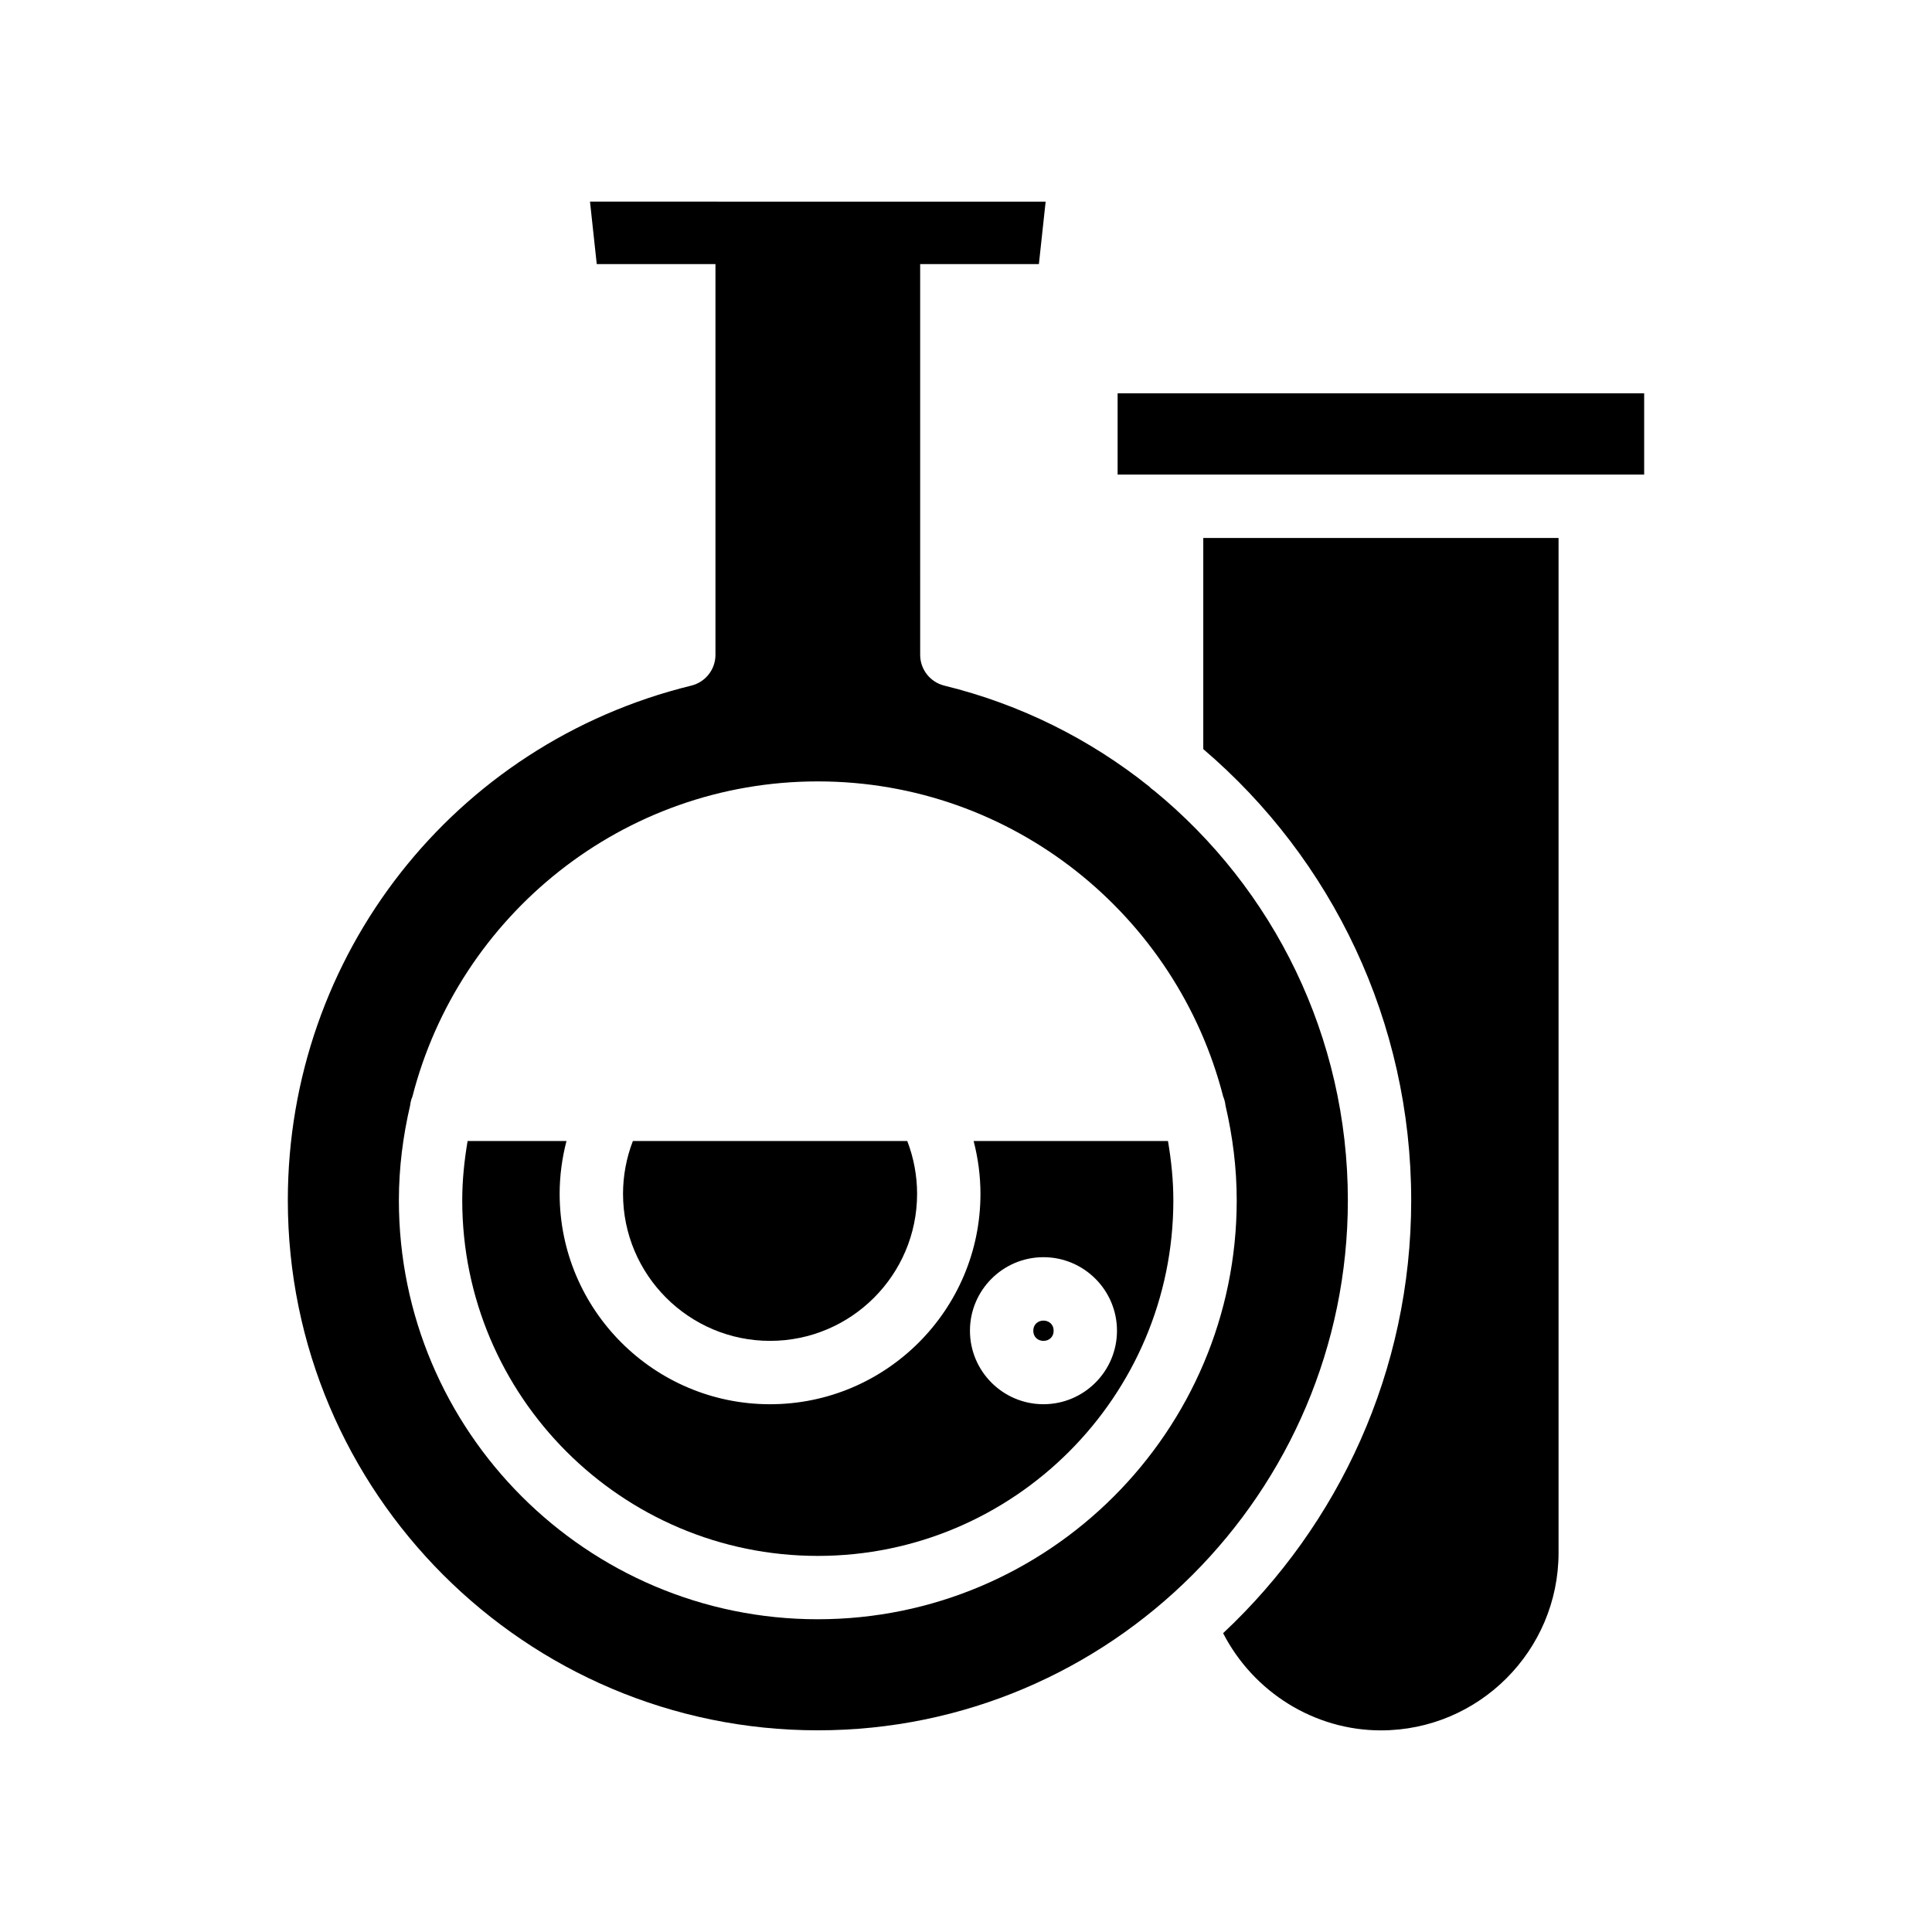
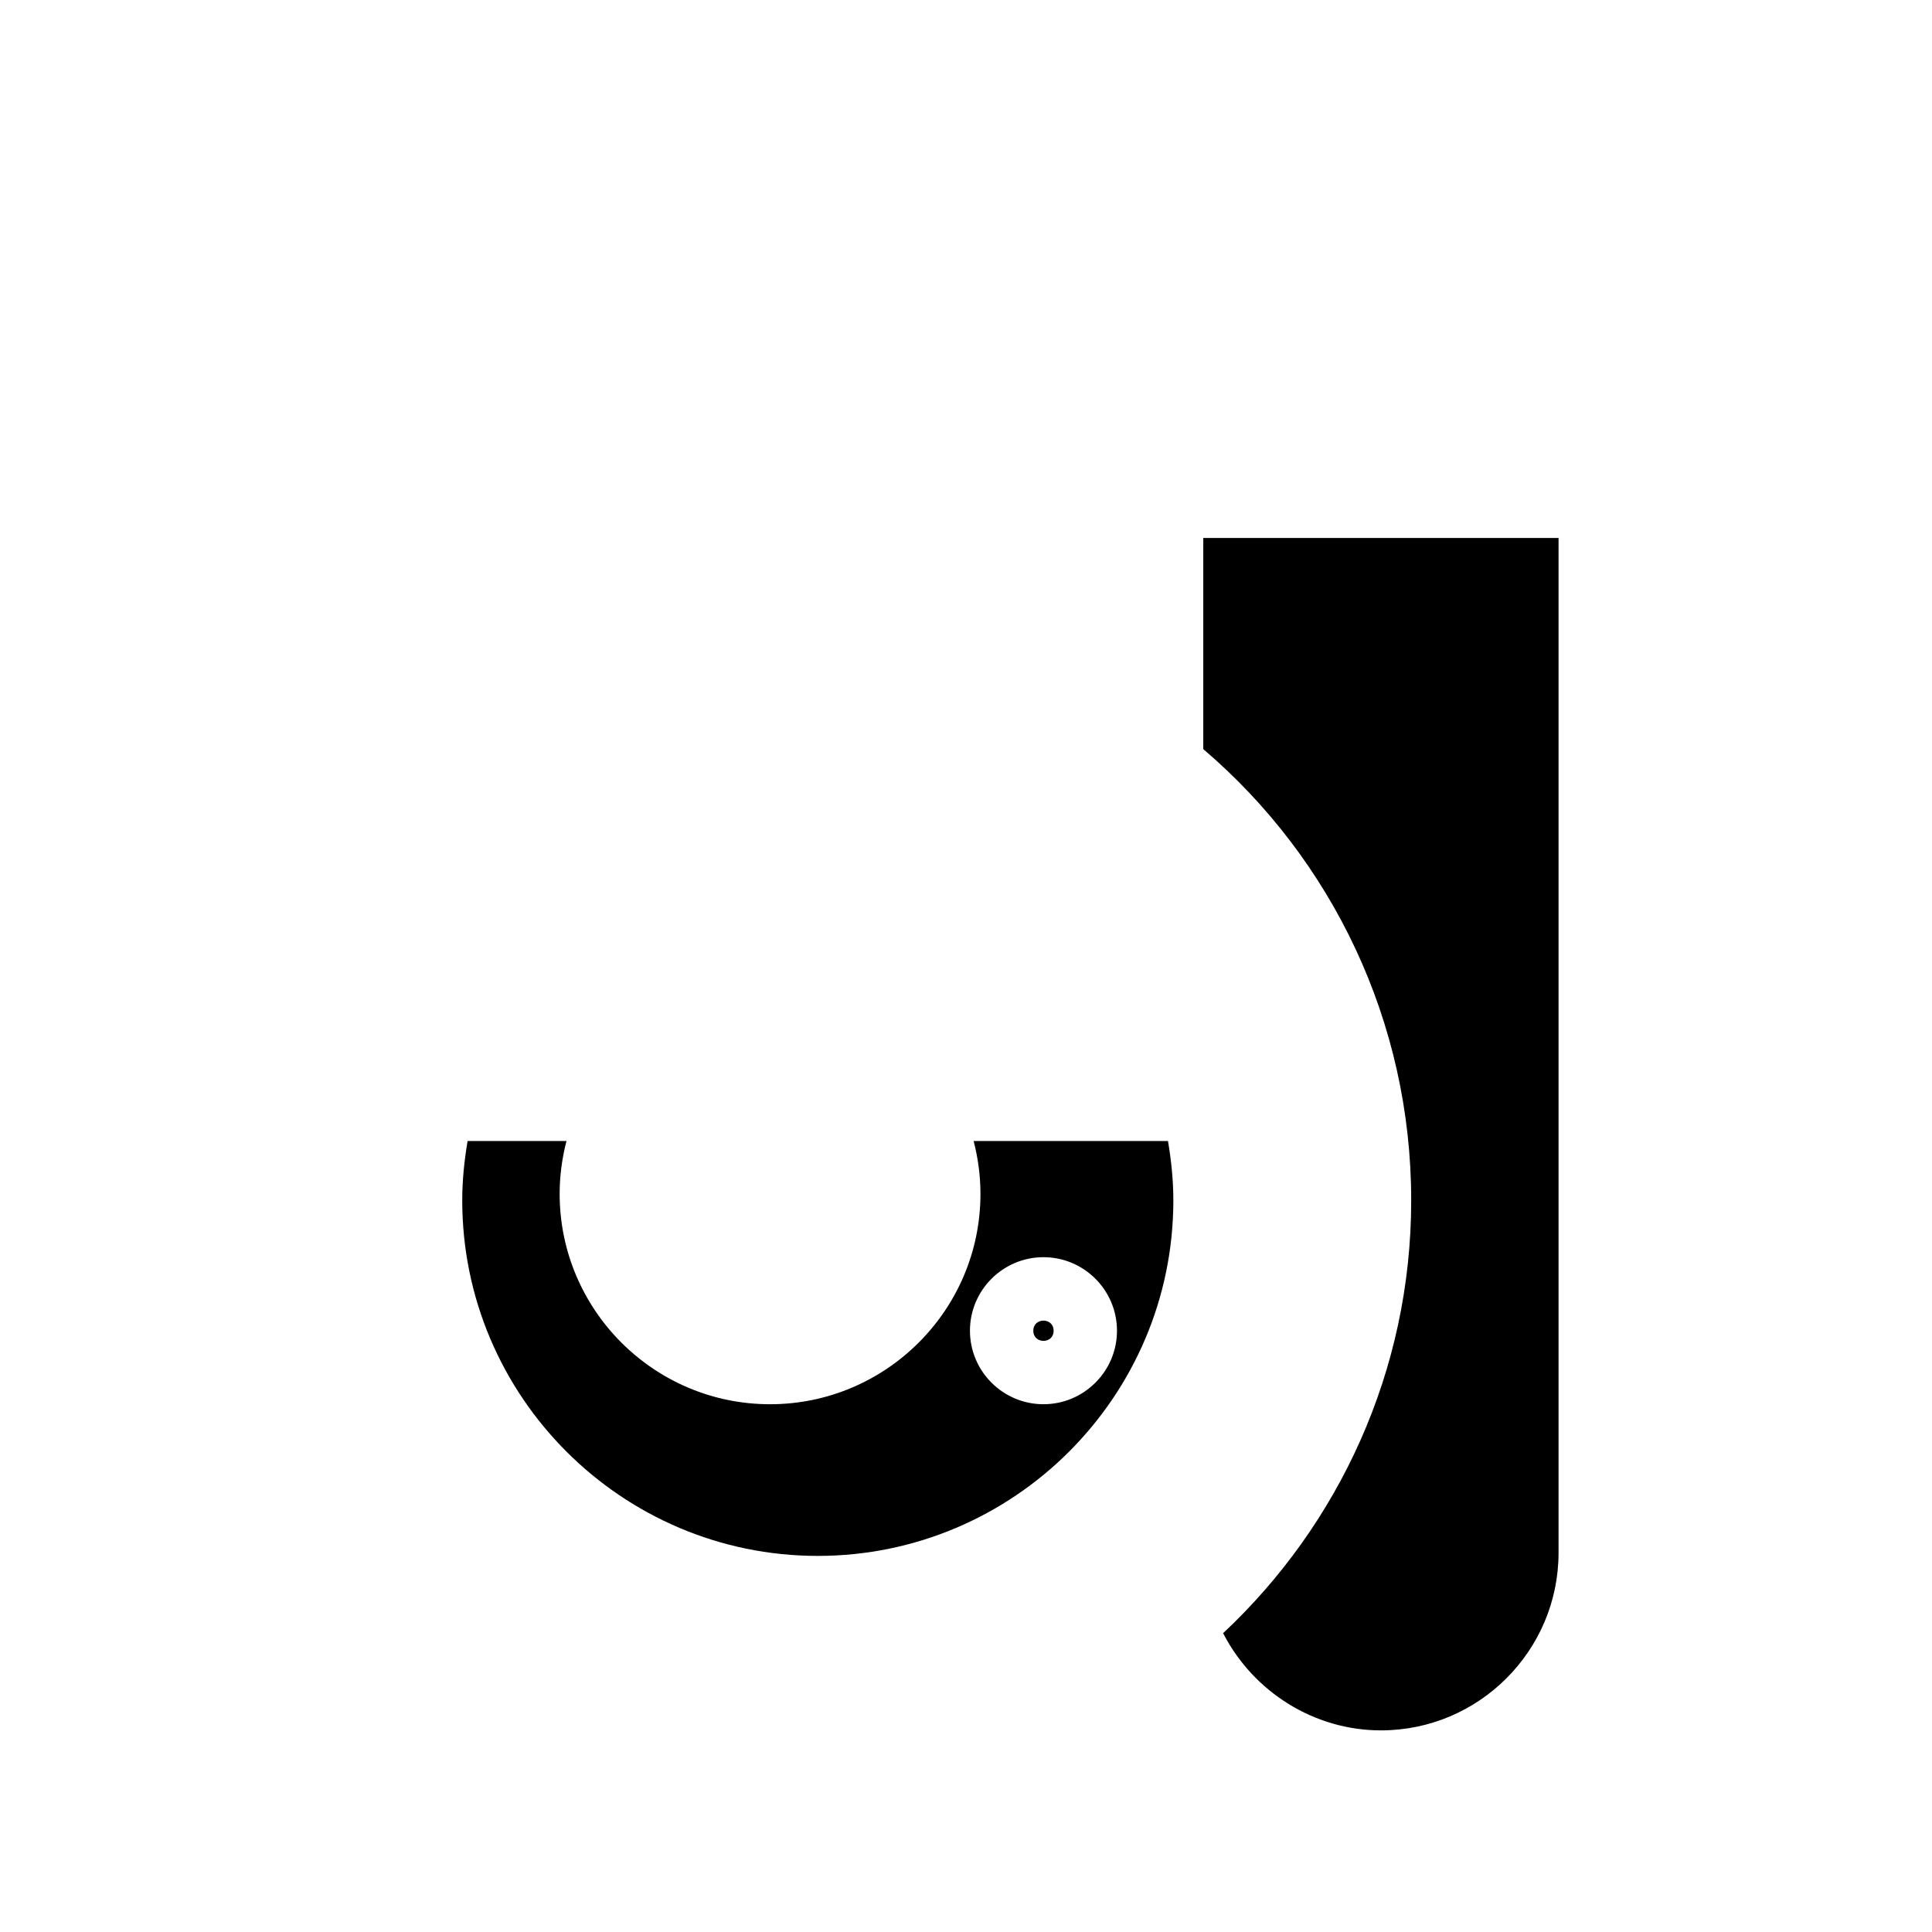
<svg xmlns="http://www.w3.org/2000/svg" fill="#000000" width="800px" height="800px" version="1.1" viewBox="144 144 512 512">
  <g>
    <path d="m423.22 496.66c0 3.582-5.379 3.582-5.379 0 0-3.586 5.379-3.586 5.379 0" />
-     <path d="m309.11 460.38c0 21.488 17.48 38.965 38.965 38.965 21.488 0 38.965-17.48 38.965-38.965 0-4.789-0.895-9.551-2.602-13.996h-72.723c-1.711 4.449-2.606 9.207-2.606 13.996z" />
-     <path d="m449.79 353.49c-0.477-0.32-0.91-0.695-1.309-1.105-15.543-12.414-33.871-21.699-54.227-26.688-3.754-0.922-6.398-4.289-6.398-8.156l-0.004-103.55h31.465l1.789-16.555-120.75-0.004 1.789 16.555h31.461v103.55c0 3.867-2.644 7.234-6.398 8.156-62.961 15.422-106.93 71.516-106.93 136.4 0 77.449 63.008 140.46 140.46 140.46s140.46-63.008 140.46-140.46c-0.004-43.305-19.656-82.613-51.398-108.61zm-89.062 219.63c-61.215 0-111.02-49.805-111.02-111.02 0-8.637 1.09-17.008 2.965-25.078 0.098-0.852 0.293-1.668 0.625-2.422 12.285-47.934 55.719-83.52 107.43-83.52 51.711 0 95.152 35.59 107.43 83.527 0.328 0.746 0.52 1.555 0.617 2.394 1.879 8.078 2.969 16.453 2.969 25.098-0.004 61.215-49.809 111.02-111.02 111.02z" />
-     <path d="m402.02 446.38c1.184 4.559 1.812 9.266 1.812 13.996 0 30.746-25.012 55.762-55.762 55.762-30.746 0-55.758-25.012-55.758-55.762 0-4.731 0.629-9.434 1.812-13.996h-26.203c-0.867 5.125-1.422 10.355-1.422 15.723 0 51.957 42.27 94.227 94.223 94.227 51.957 0 94.227-42.27 94.227-94.227 0-5.367-0.555-10.598-1.422-15.723zm18.508 69.754c-10.742 0-19.48-8.738-19.48-19.48s8.738-19.484 19.48-19.484 19.484 8.742 19.484 19.484-8.742 19.48-19.484 19.48z" />
+     <path d="m402.02 446.38c1.184 4.559 1.812 9.266 1.812 13.996 0 30.746-25.012 55.762-55.762 55.762-30.746 0-55.758-25.012-55.758-55.762 0-4.731 0.629-9.434 1.812-13.996h-26.203c-0.867 5.125-1.422 10.355-1.422 15.723 0 51.957 42.27 94.227 94.223 94.227 51.957 0 94.227-42.27 94.227-94.227 0-5.367-0.555-10.598-1.422-15.723zm18.508 69.754c-10.742 0-19.48-8.738-19.48-19.48s8.738-19.484 19.48-19.484 19.484 8.742 19.484 19.484-8.742 19.48-19.484 19.48" />
    <path d="m462.88 342.52c34.109 29.102 55.102 72.219 55.102 119.59 0 45.207-19.199 85.988-49.844 114.7 8.008 15.57 24.133 25.758 41.816 25.758 25.957 0 47.078-21.121 47.078-47.078v-268.92h-94.152z" />
-     <path d="m440.18 248.23h139.54v21.535h-139.54z" />
  </g>
</svg>